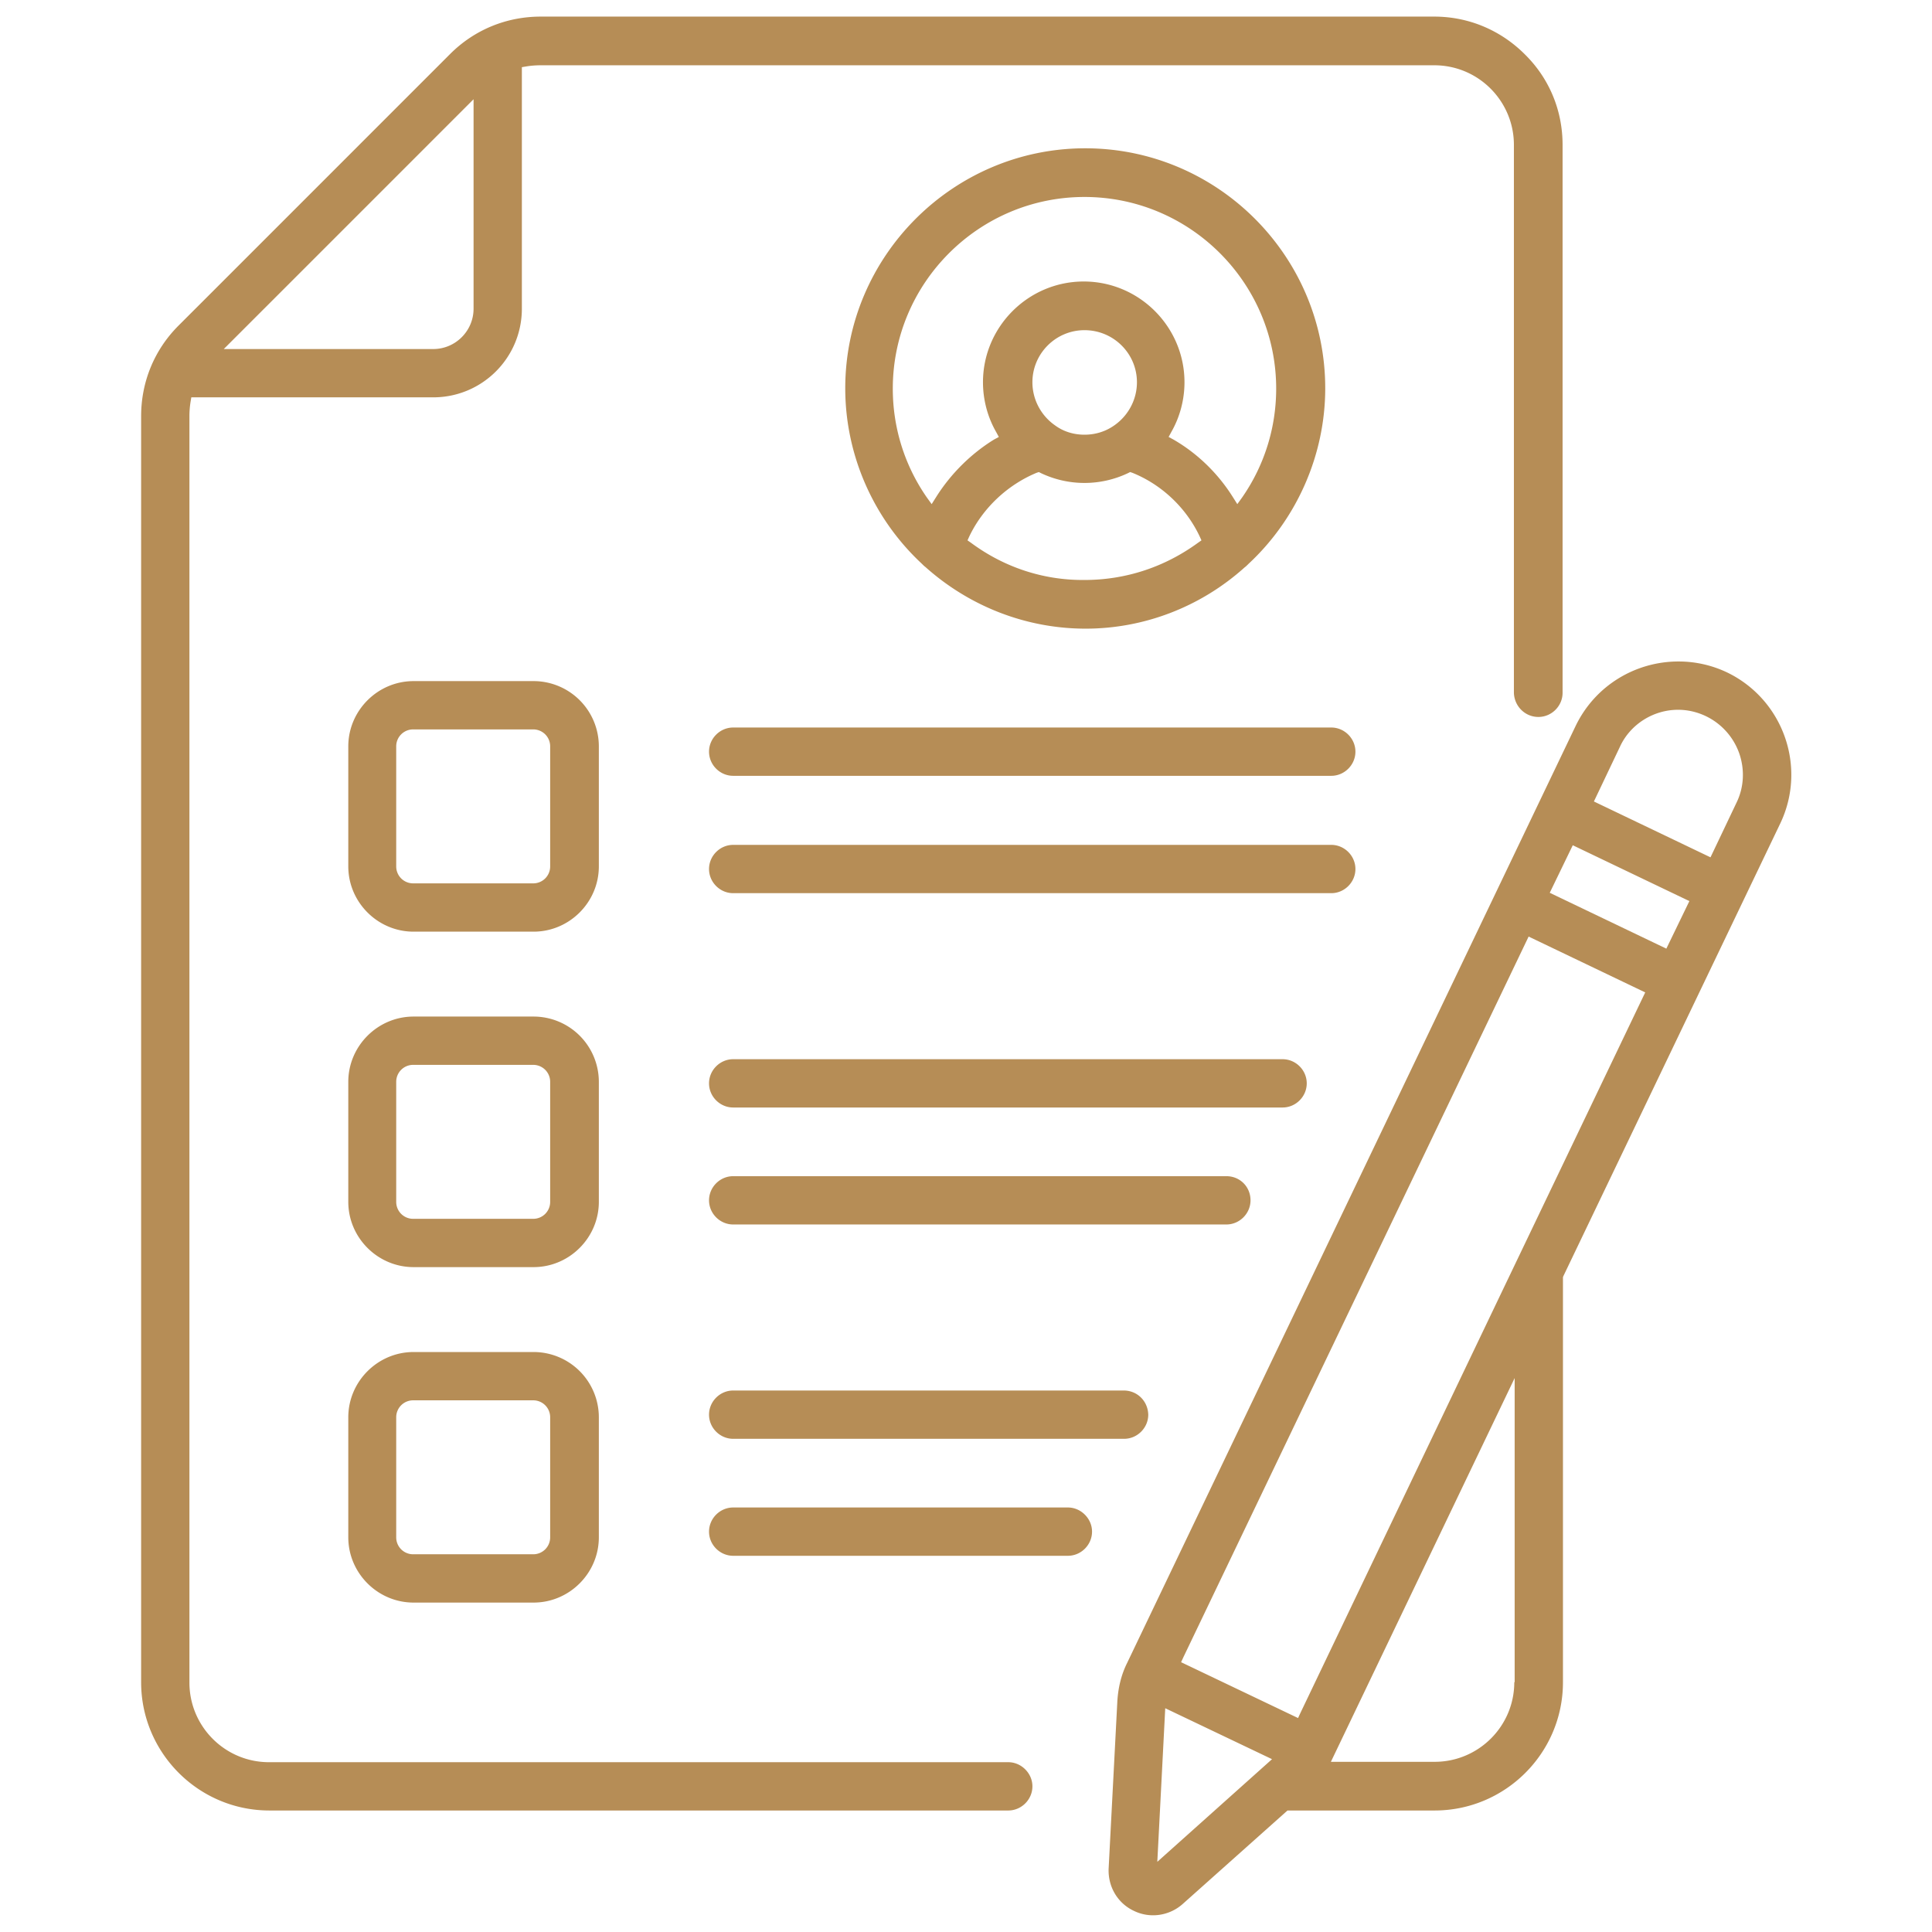
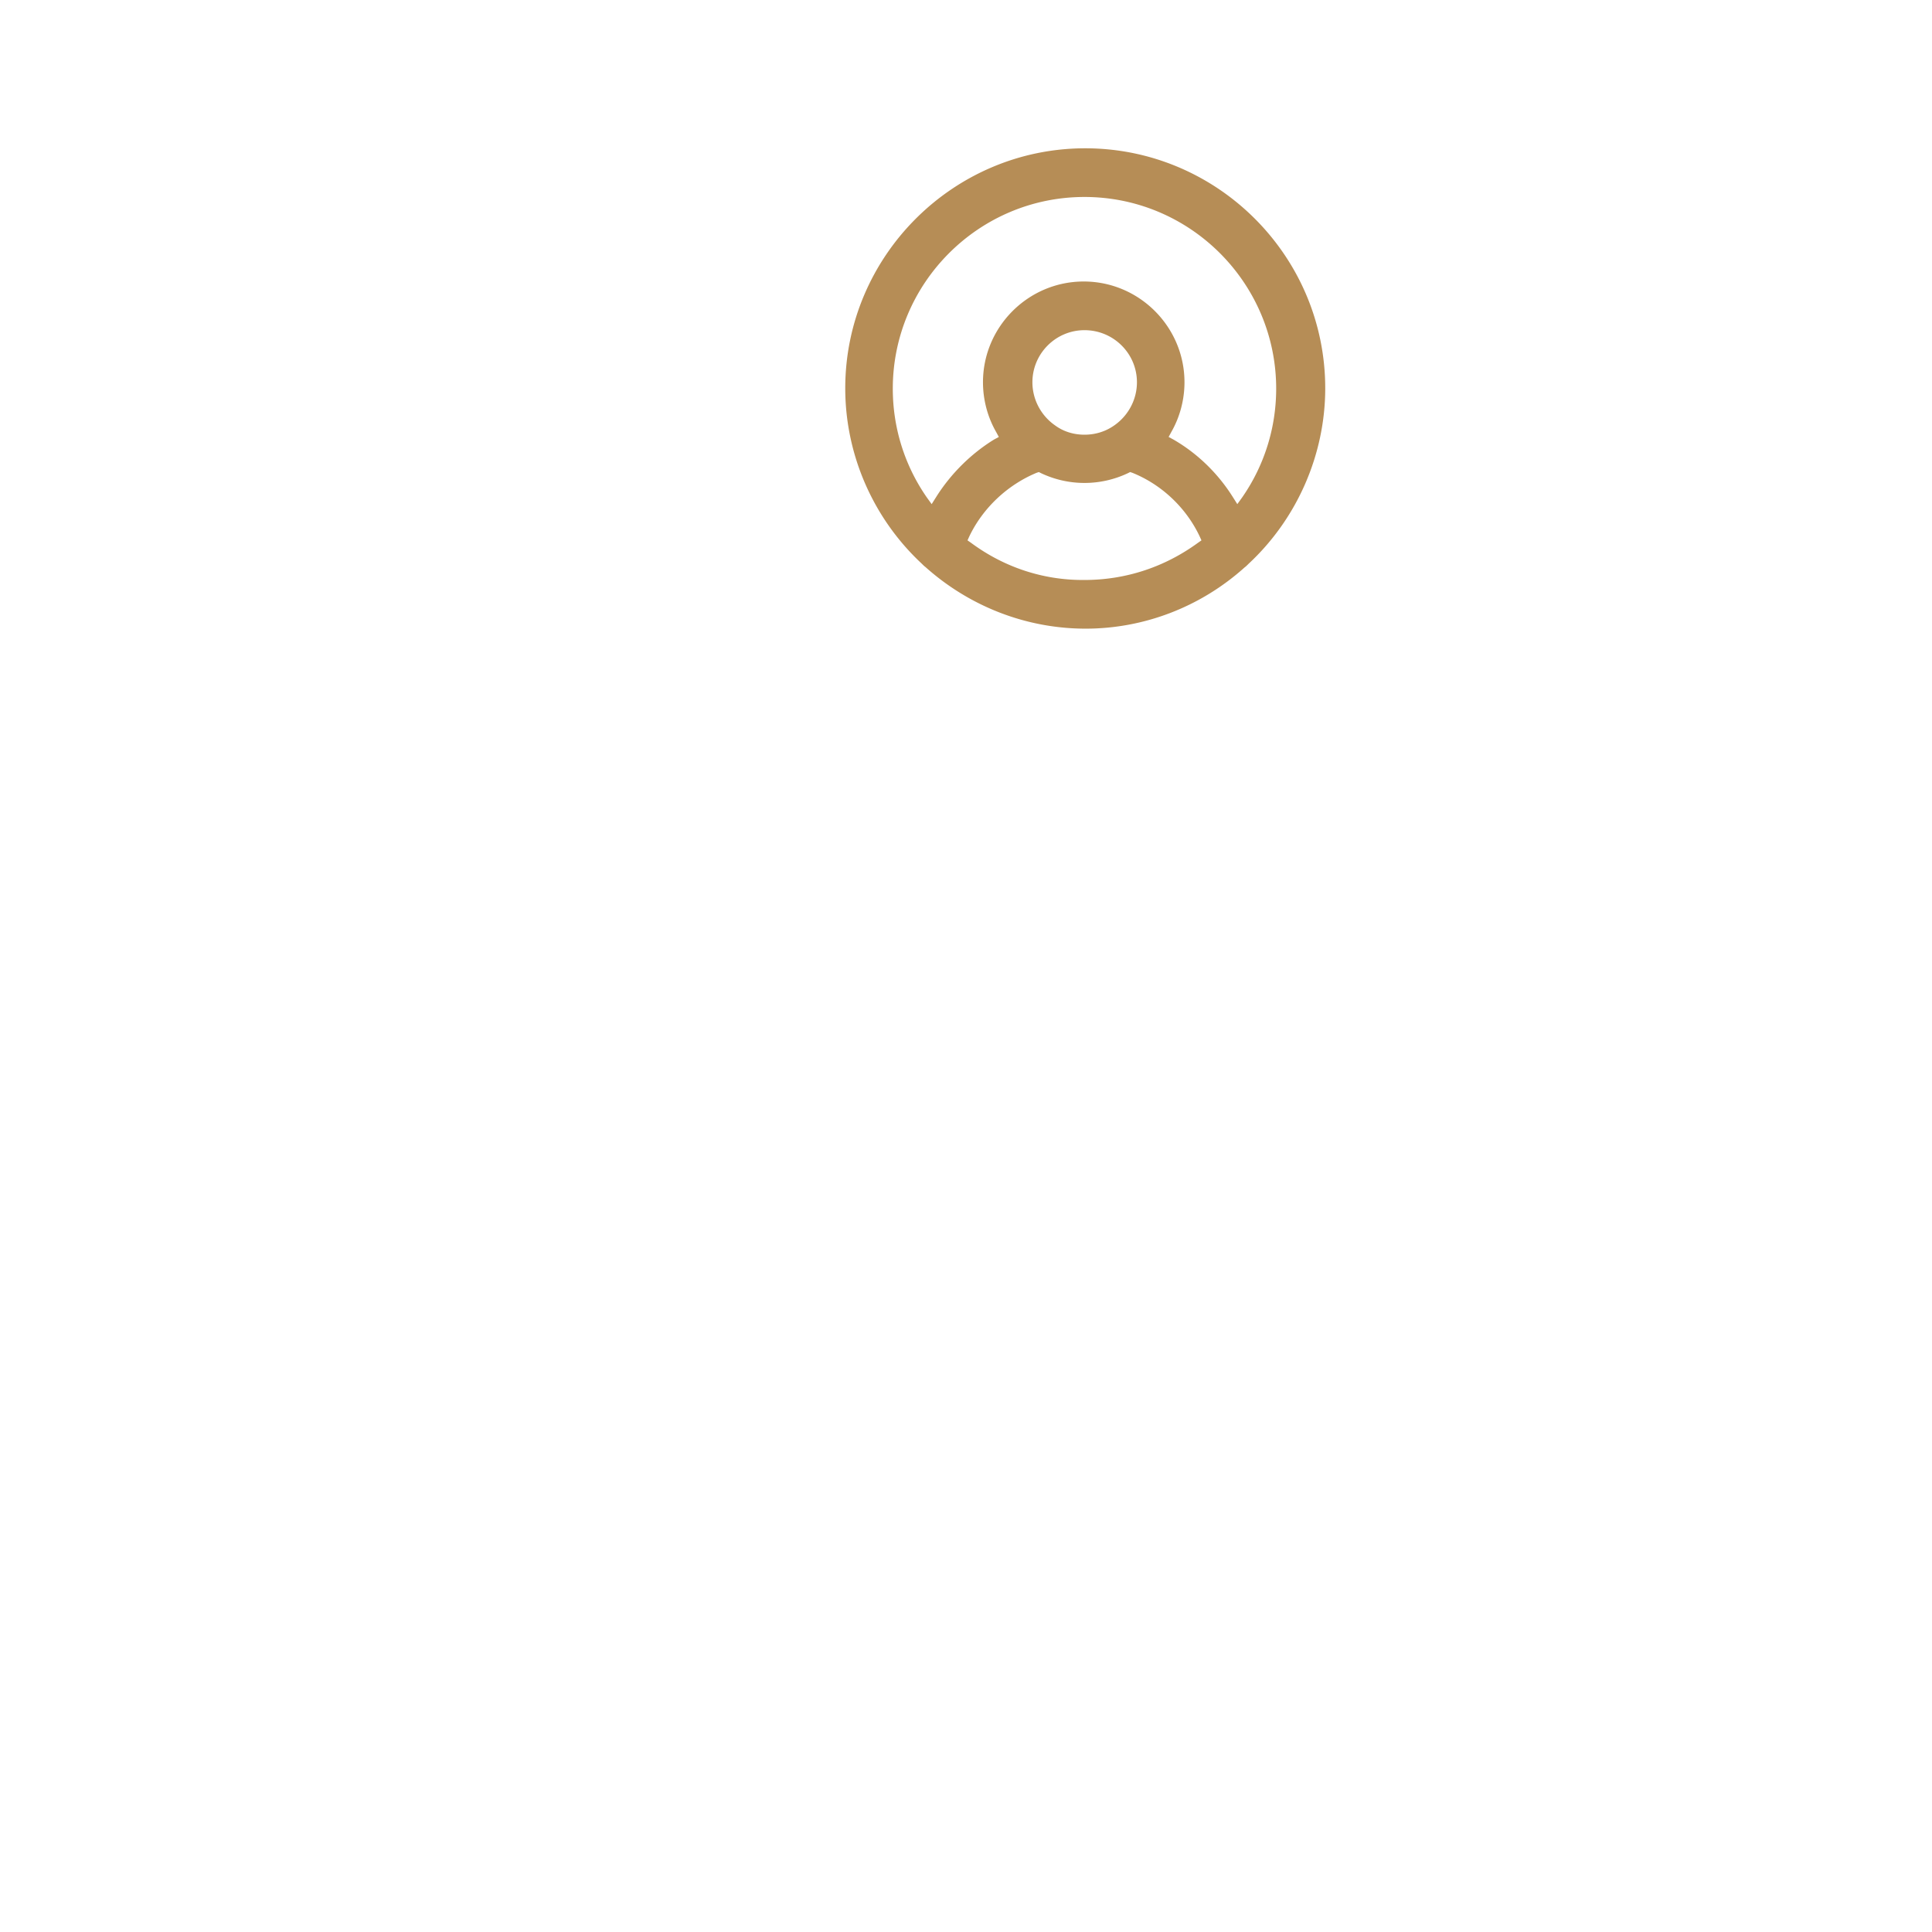
<svg xmlns="http://www.w3.org/2000/svg" xmlns:xlink="http://www.w3.org/1999/xlink" viewBox="0 0 512 512">
  <g fill="#b68d56">
-     <path d="M352.8 192.8H194.3c-3.5 0-6.4 2.9-6.4 6.4s2.9 6.4 6.4 6.4h158.5c3.5 0 6.4-2.9 6.4-6.4s-2.9-6.4-6.4-6.4zm0 31.1H194.3c-3.5 0-6.4 2.9-6.4 6.4s2.9 6.4 6.4 6.4h158.5c3.5 0 6.4-2.9 6.4-6.4s-2.9-6.4-6.4-6.4zm-12.9 56.8H194.3c-3.5 0-6.4 2.9-6.4 6.4s2.9 6.4 6.4 6.4h145.6c3.5 0 6.4-2.9 6.4-6.4s-2.9-6.4-6.4-6.4zm-14.9 31H194.3c-3.5 0-6.4 2.9-6.4 6.4s2.9 6.4 6.4 6.4H325c3.5 0 6.4-2.9 6.4-6.4 0-3.6-2.8-6.4-6.4-6.4zm-27.2 56.8H194.3c-3.5 0-6.4 2.9-6.4 6.4s2.9 6.4 6.4 6.4h103.6c3.5 0 6.4-2.9 6.4-6.4-.1-3.6-2.9-6.4-6.5-6.4zm-14.8 31h-88.7c-3.5 0-6.4 2.9-6.4 6.4s2.9 6.4 6.4 6.4H283c3.5 0 6.4-2.9 6.4-6.4 0-1.7-.7-3.3-1.9-4.5s-2.8-1.9-4.5-1.9zm134.6-207.2L298.7 440.7c-1.6 3.2-2.4 6.7-2.6 10.3l-2.3 44.2c-.2 4.8 2.4 9.2 6.7 11.2 4.3 2.1 9.4 1.3 12.9-1.8l27.8-24.8h39c18.7 0 34-15.2 34-34V338.5l.1-.3 57.5-120c7.1-14.9.8-32.8-14.1-40a29.89 29.89 0 0 0-12.9-2.9c-11.3 0-22 6.3-27.2 17zM306.7 493.4l2.1-40.7 28.3 13.5-30.4 27.2zm94.6-47.6c0 11.7-9.5 21.1-21.1 21.1h-27.5l48.7-101.7v80.6h-.1 0zm-2.7-104.7l-54 112.9-.6 1.3-31-14.8.6-1.3 91.5-191L436 263l-37.4 78.1zm43-89.7l-30.9-14.8 6.1-12.6 30.9 14.8-6.1 12.6zm3.1-63.3c2.6 0 5.1.6 7.4 1.7a17.34 17.34 0 0 1 8.8 9.8c1.5 4.3 1.3 9-.7 13.1h0l-6.9 14.5-30.9-14.8 6.9-14.5c2.7-5.9 8.8-9.8 15.4-9.8zm-37 1.9c3.5 0 6.4-2.9 6.4-6.4V38.4c0-9.1-3.5-17.6-10-24-6.4-6.4-14.9-10-24-10H143.3c-9.1 0-17.6 3.5-24 9.9l-72 72c-6.4 6.4-9.9 14.9-9.9 24v335.5c0 18.7 15.2 34 34 34h195.8c3.5 0 6.4-2.9 6.4-6.4 0-1.7-.7-3.3-1.9-4.5s-2.8-1.9-4.5-1.9H71.3c-11.7 0-21.1-9.5-21.1-21.1V110.3a24.33 24.33 0 0 1 .3-3.8l.2-1.2h64.1c13 0 23.5-10.5 23.5-23.5v-64l1.2-.2c1.2-.2 2.5-.3 3.8-.3h236.8c11.7 0 21.1 9.5 21.1 21.1v145.2c.1 3.5 2.9 6.4 6.5 6.4zM125.5 81.8c0 5.9-4.8 10.7-10.7 10.7H59.3l66.2-66.2v55.5z" />
    <use xlink:href="#B" />
    <use xlink:href="#B" y="88.9" />
    <use xlink:href="#B" y="177.8" />
    <path d="M329.8 150.4h0c.4-.3.7-.6 1-.9l.1-.1c12.9-12 20.3-29 20.3-46.5 0-35.1-28.6-63.6-63.6-63.6S224 67.9 224 102.9c0 17.6 7.4 34.5 20.3 46.5l.1.1c.3.3.6.6.9.8l.1.1c11.7 10.4 26.7 16.2 42.3 16.2 15.4 0 30.4-5.7 42.1-16.2zm-81.7-18.7l-1.2 1.9-1.3-1.8c-5.9-8.5-9-18.5-9-28.8 0-28 22.8-50.8 50.8-50.8S338.2 75 338.2 103c0 10.3-3.1 20.3-9 28.8l-1.3 1.8-1.2-1.9c-3.9-6.2-9.3-11.5-15.7-15.2l-1.3-.7.7-1.3c2.3-4 3.5-8.6 3.5-13.2 0-14.7-12-26.7-26.7-26.7s-26.7 12-26.7 26.7c0 4.6 1.2 9.2 3.5 13.2l.7 1.3-1.3.7c-6 3.7-11.4 9-15.3 15.2zm53.2-30.4c0 4.6-2.3 8.9-6.1 11.5-2.3 1.6-5 2.4-7.8 2.4s-5.5-.8-7.7-2.4c-3.8-2.6-6.1-6.9-6.1-11.5 0-7.6 6.2-13.8 13.8-13.8 7.7 0 13.9 6.2 13.9 13.8zm-43.9 42.6l-1-.7.5-1.1c3.6-7.5 10.1-13.6 17.8-16.8l.6-.2.6.3a26.86 26.86 0 0 0 23 0l.6-.3.6.2c7.7 3.1 14.2 9.2 17.8 16.8l.5 1.1-1 .7c-8.8 6.4-19.1 9.8-30 9.8-10.8.1-21.2-3.3-30-9.8z" />
  </g>
  <defs>
-     <path id="B" d="M141.4 180.5h-31.8c-9.5 0-17.3 7.8-17.3 17.3v31.8c0 9.5 7.8 17.3 17.3 17.3h31.8c9.5 0 17.3-7.8 17.3-17.3v-31.8a17.31 17.31 0 0 0-17.3-17.3zm4.4 49.1a4.48 4.48 0 0 1-4.5 4.5h-31.8a4.48 4.48 0 0 1-4.5-4.5v-31.8a4.48 4.48 0 0 1 4.5-4.5h31.8a4.48 4.48 0 0 1 4.5 4.5v31.8z" />
-   </defs>
+     </defs>
</svg>